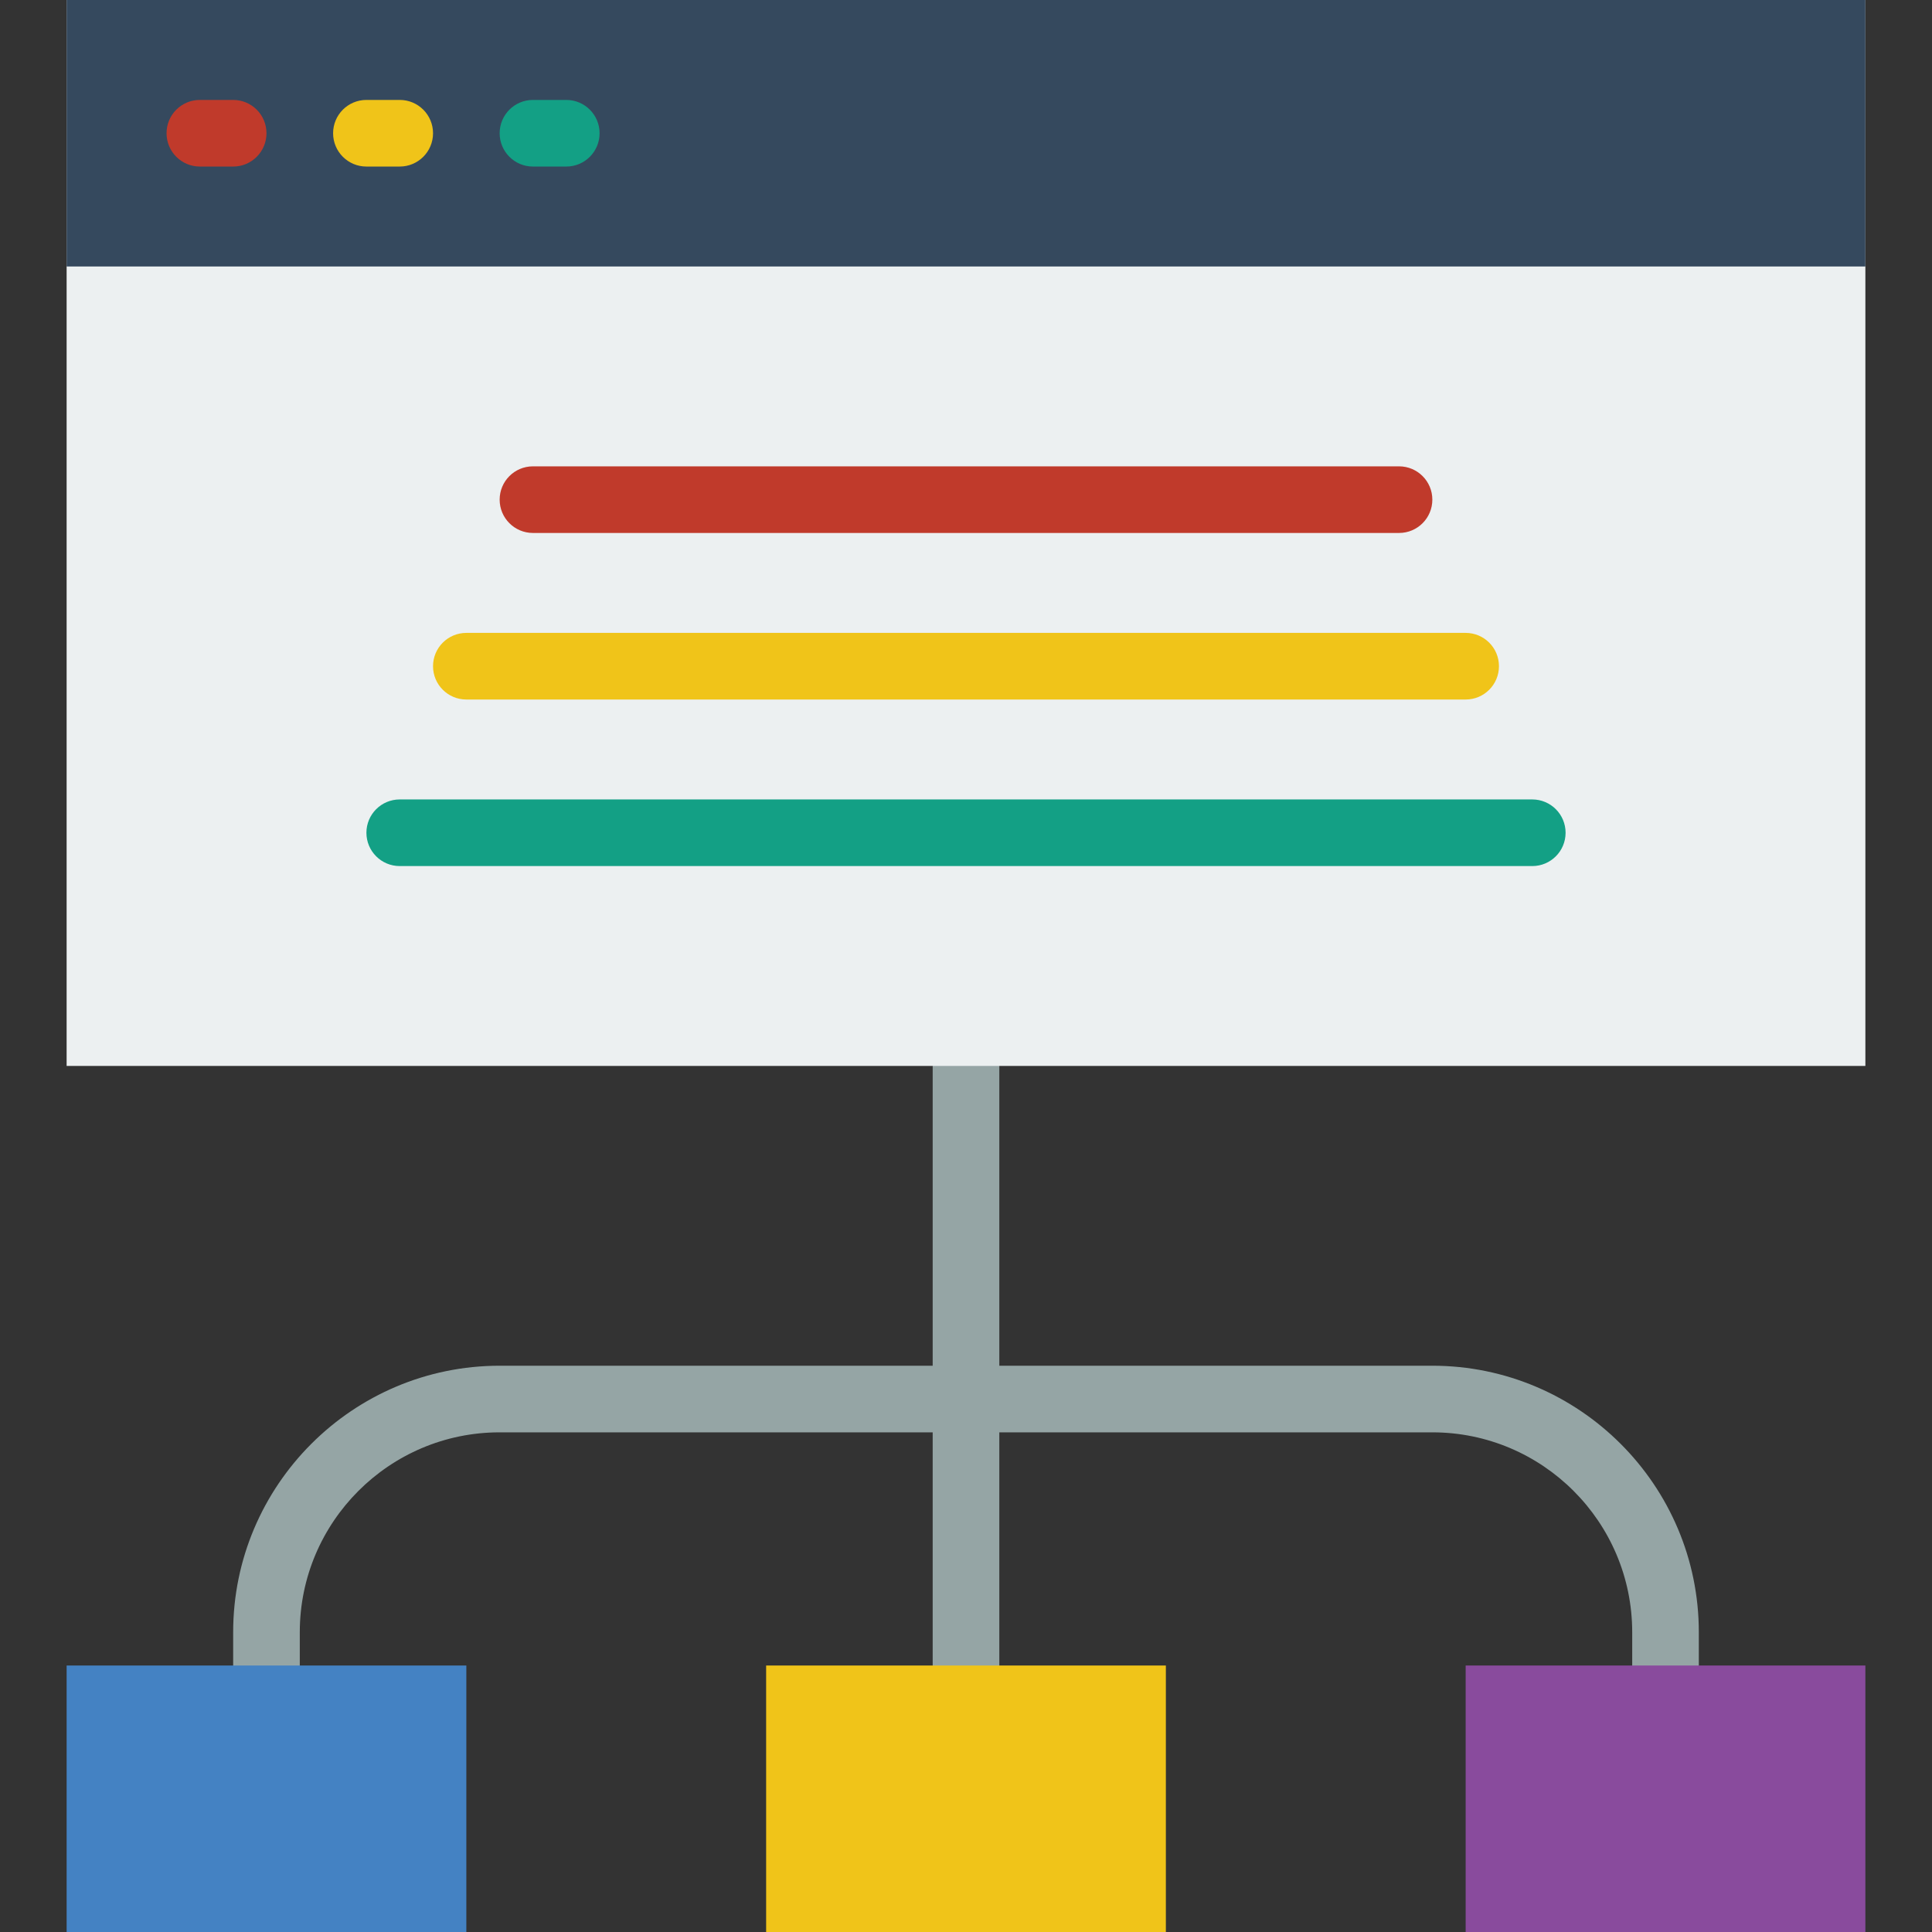
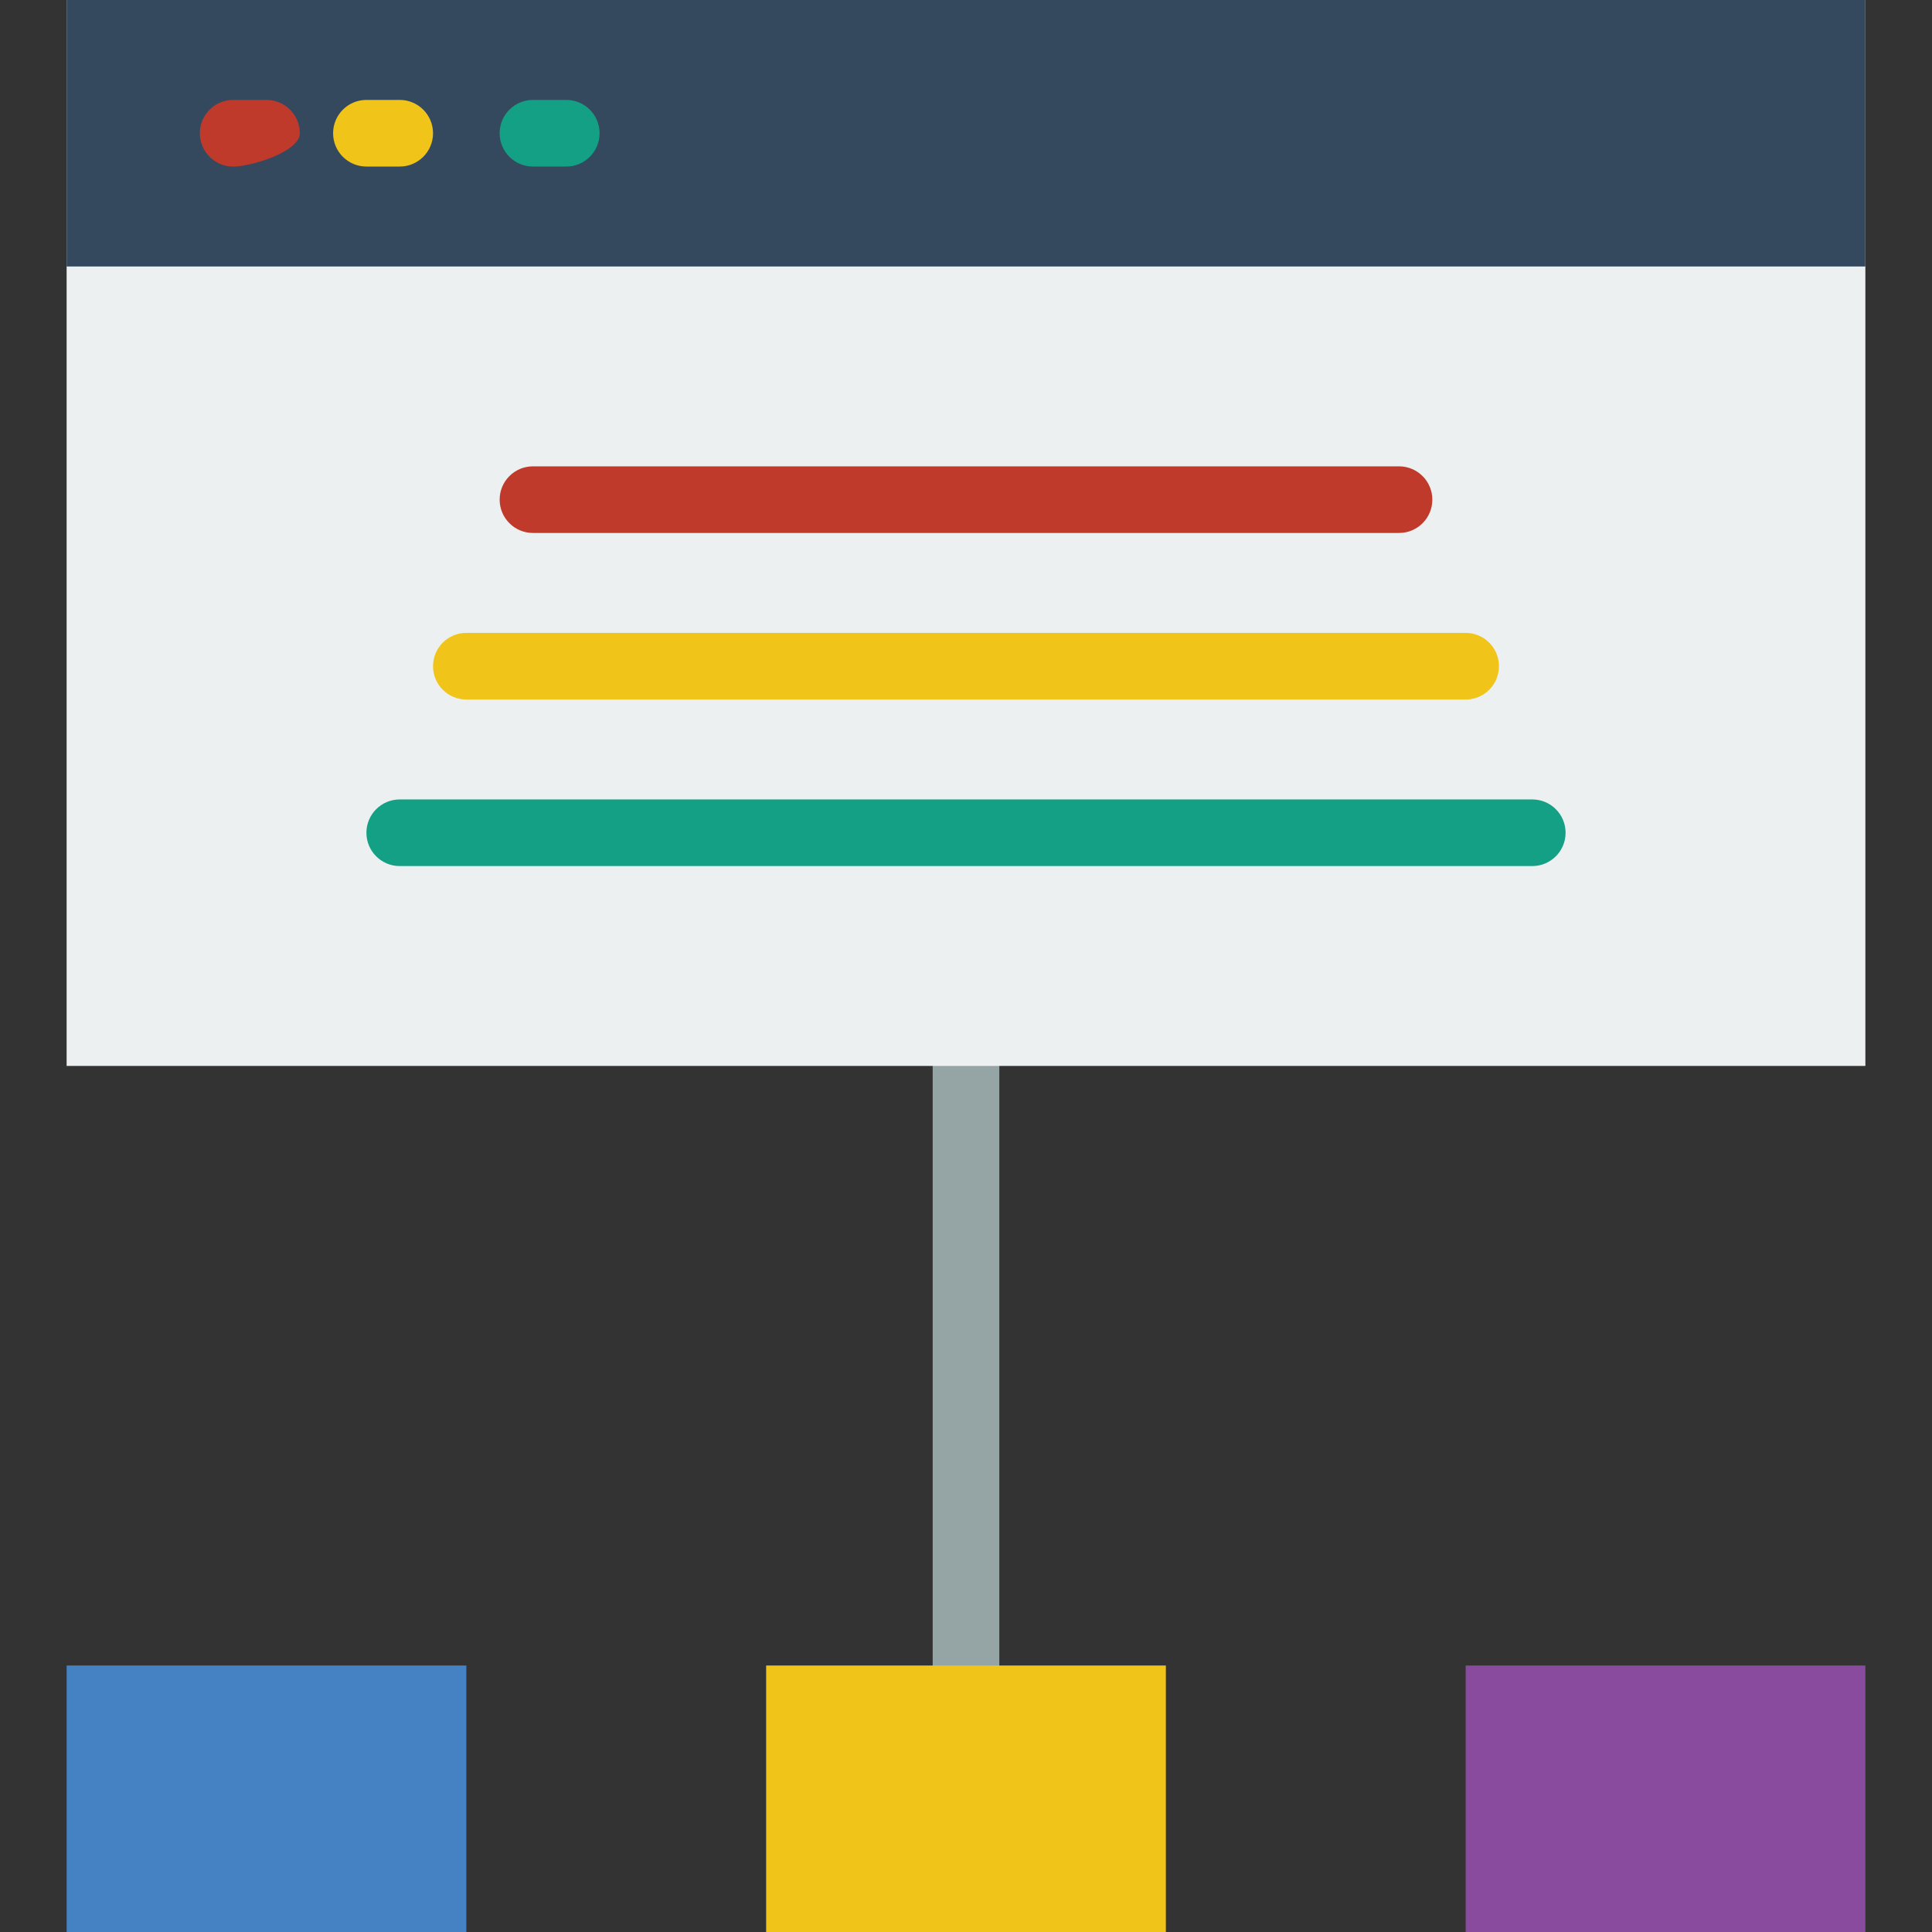
<svg xmlns="http://www.w3.org/2000/svg" height="800px" width="800px" version="1.1" id="Layer_1" viewBox="0 0 512 512" xml:space="preserve">
  <rect x="0" y="0" width="512" height="512" fill="#333333" stroke="none" />
  <g>
    <g>
      <path style="fill:#95A5A5;" d="M256,450.207c-4.882,0-8.828-3.955-8.828-8.828V282.483c0-4.873,3.946-8.828,8.828-8.828    s8.828,3.955,8.828,8.828v158.897C264.828,446.252,260.882,450.207,256,450.207" />
-       <path style="fill:#95A5A5;" d="M441.379,450.207c-4.882,0-8.828-3.955-8.828-8.828v-8.828c0-29.21-23.755-52.966-52.966-52.966    H132.414c-29.21,0-52.966,23.755-52.966,52.966v8.828c0,4.873-3.946,8.828-8.828,8.828s-8.828-3.955-8.828-8.828v-8.828    c0-38.938,31.682-70.621,70.621-70.621h247.172c38.938,0,70.621,31.682,70.621,70.621v8.828    C450.207,446.252,446.261,450.207,441.379,450.207" />
    </g>
    <polygon style="fill:#4482C3;" points="17.655,512 123.586,512 123.586,441.379 17.655,441.379  " />
    <polygon style="fill:#ECF0F1;" points="17.655,282.483 494.345,282.483 494.345,0 17.655,0  " />
    <polygon style="fill:#F0C419;" points="203.034,512 308.966,512 308.966,441.379 203.034,441.379  " />
    <polygon style="fill:#894B9D;" points="388.414,512 494.345,512 494.345,441.379 388.414,441.379  " />
    <polygon style="fill:#35495E;" points="17.655,70.621 494.345,70.621 494.345,0 17.655,0  " />
-     <path style="fill:#C03A2B;" d="M61.793,44.138h-8.828c-4.882,0-8.828-3.955-8.828-8.828s3.946-8.828,8.828-8.828h8.828   c4.882,0,8.828,3.955,8.828,8.828S66.675,44.138,61.793,44.138" />
+     <path style="fill:#C03A2B;" d="M61.793,44.138c-4.882,0-8.828-3.955-8.828-8.828s3.946-8.828,8.828-8.828h8.828   c4.882,0,8.828,3.955,8.828,8.828S66.675,44.138,61.793,44.138" />
    <path style="fill:#F0C419;" d="M105.931,44.138h-8.828c-4.882,0-8.828-3.955-8.828-8.828s3.946-8.828,8.828-8.828h8.828   c4.882,0,8.828,3.955,8.828,8.828S110.813,44.138,105.931,44.138" />
    <path style="fill:#13A085;" d="M150.069,44.138h-8.828c-4.882,0-8.828-3.955-8.828-8.828s3.946-8.828,8.828-8.828h8.828   c4.882,0,8.828,3.955,8.828,8.828S154.951,44.138,150.069,44.138" />
    <path style="fill:#C03A2B;" d="M370.759,141.241H141.241c-4.882,0-8.828-3.955-8.828-8.828c0-4.873,3.946-8.828,8.828-8.828   h229.517c4.882,0,8.828,3.955,8.828,8.828C379.586,137.287,375.64,141.241,370.759,141.241" />
    <path style="fill:#F0C419;" d="M388.414,185.379H123.586c-4.882,0-8.828-3.955-8.828-8.828c0-4.873,3.946-8.828,8.828-8.828   h264.828c4.882,0,8.828,3.955,8.828,8.828C397.241,181.425,393.295,185.379,388.414,185.379" />
    <path style="fill:#13A085;" d="M406.069,229.517H105.931c-4.882,0-8.828-3.955-8.828-8.828c0-4.873,3.946-8.828,8.828-8.828   h300.138c4.882,0,8.828,3.955,8.828,8.828C414.897,225.562,410.951,229.517,406.069,229.517" />
  </g>
</svg>